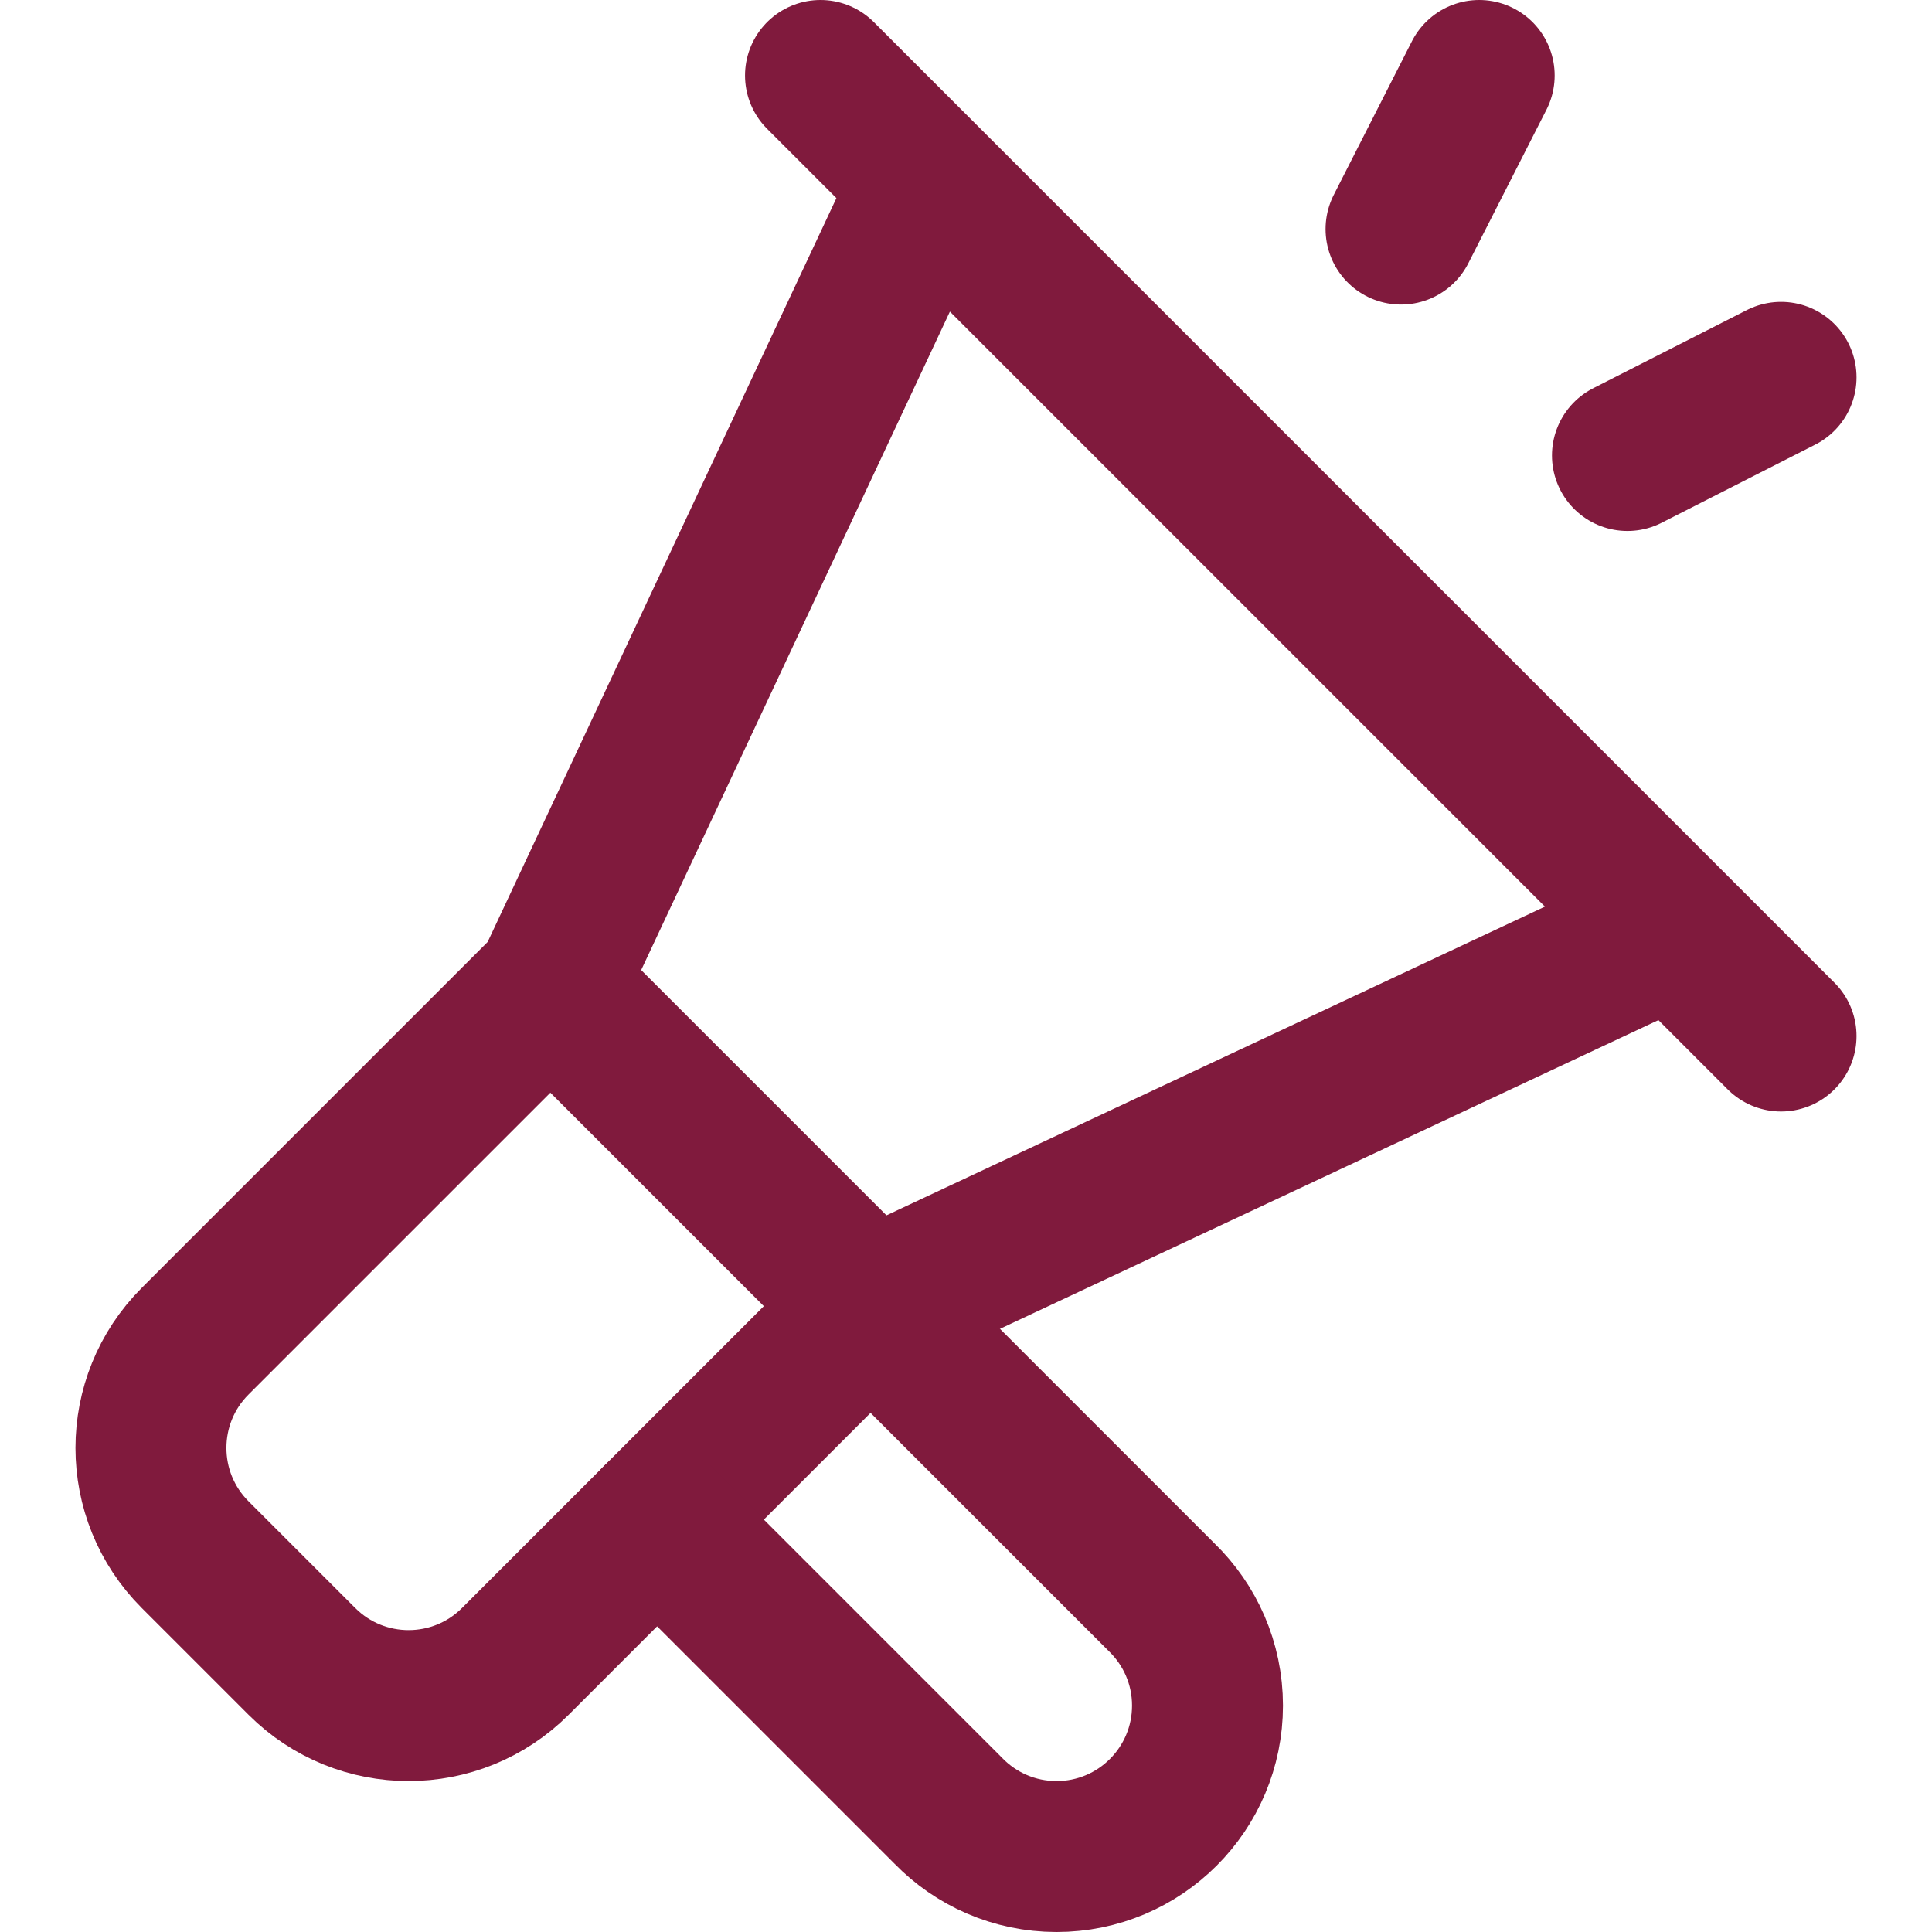
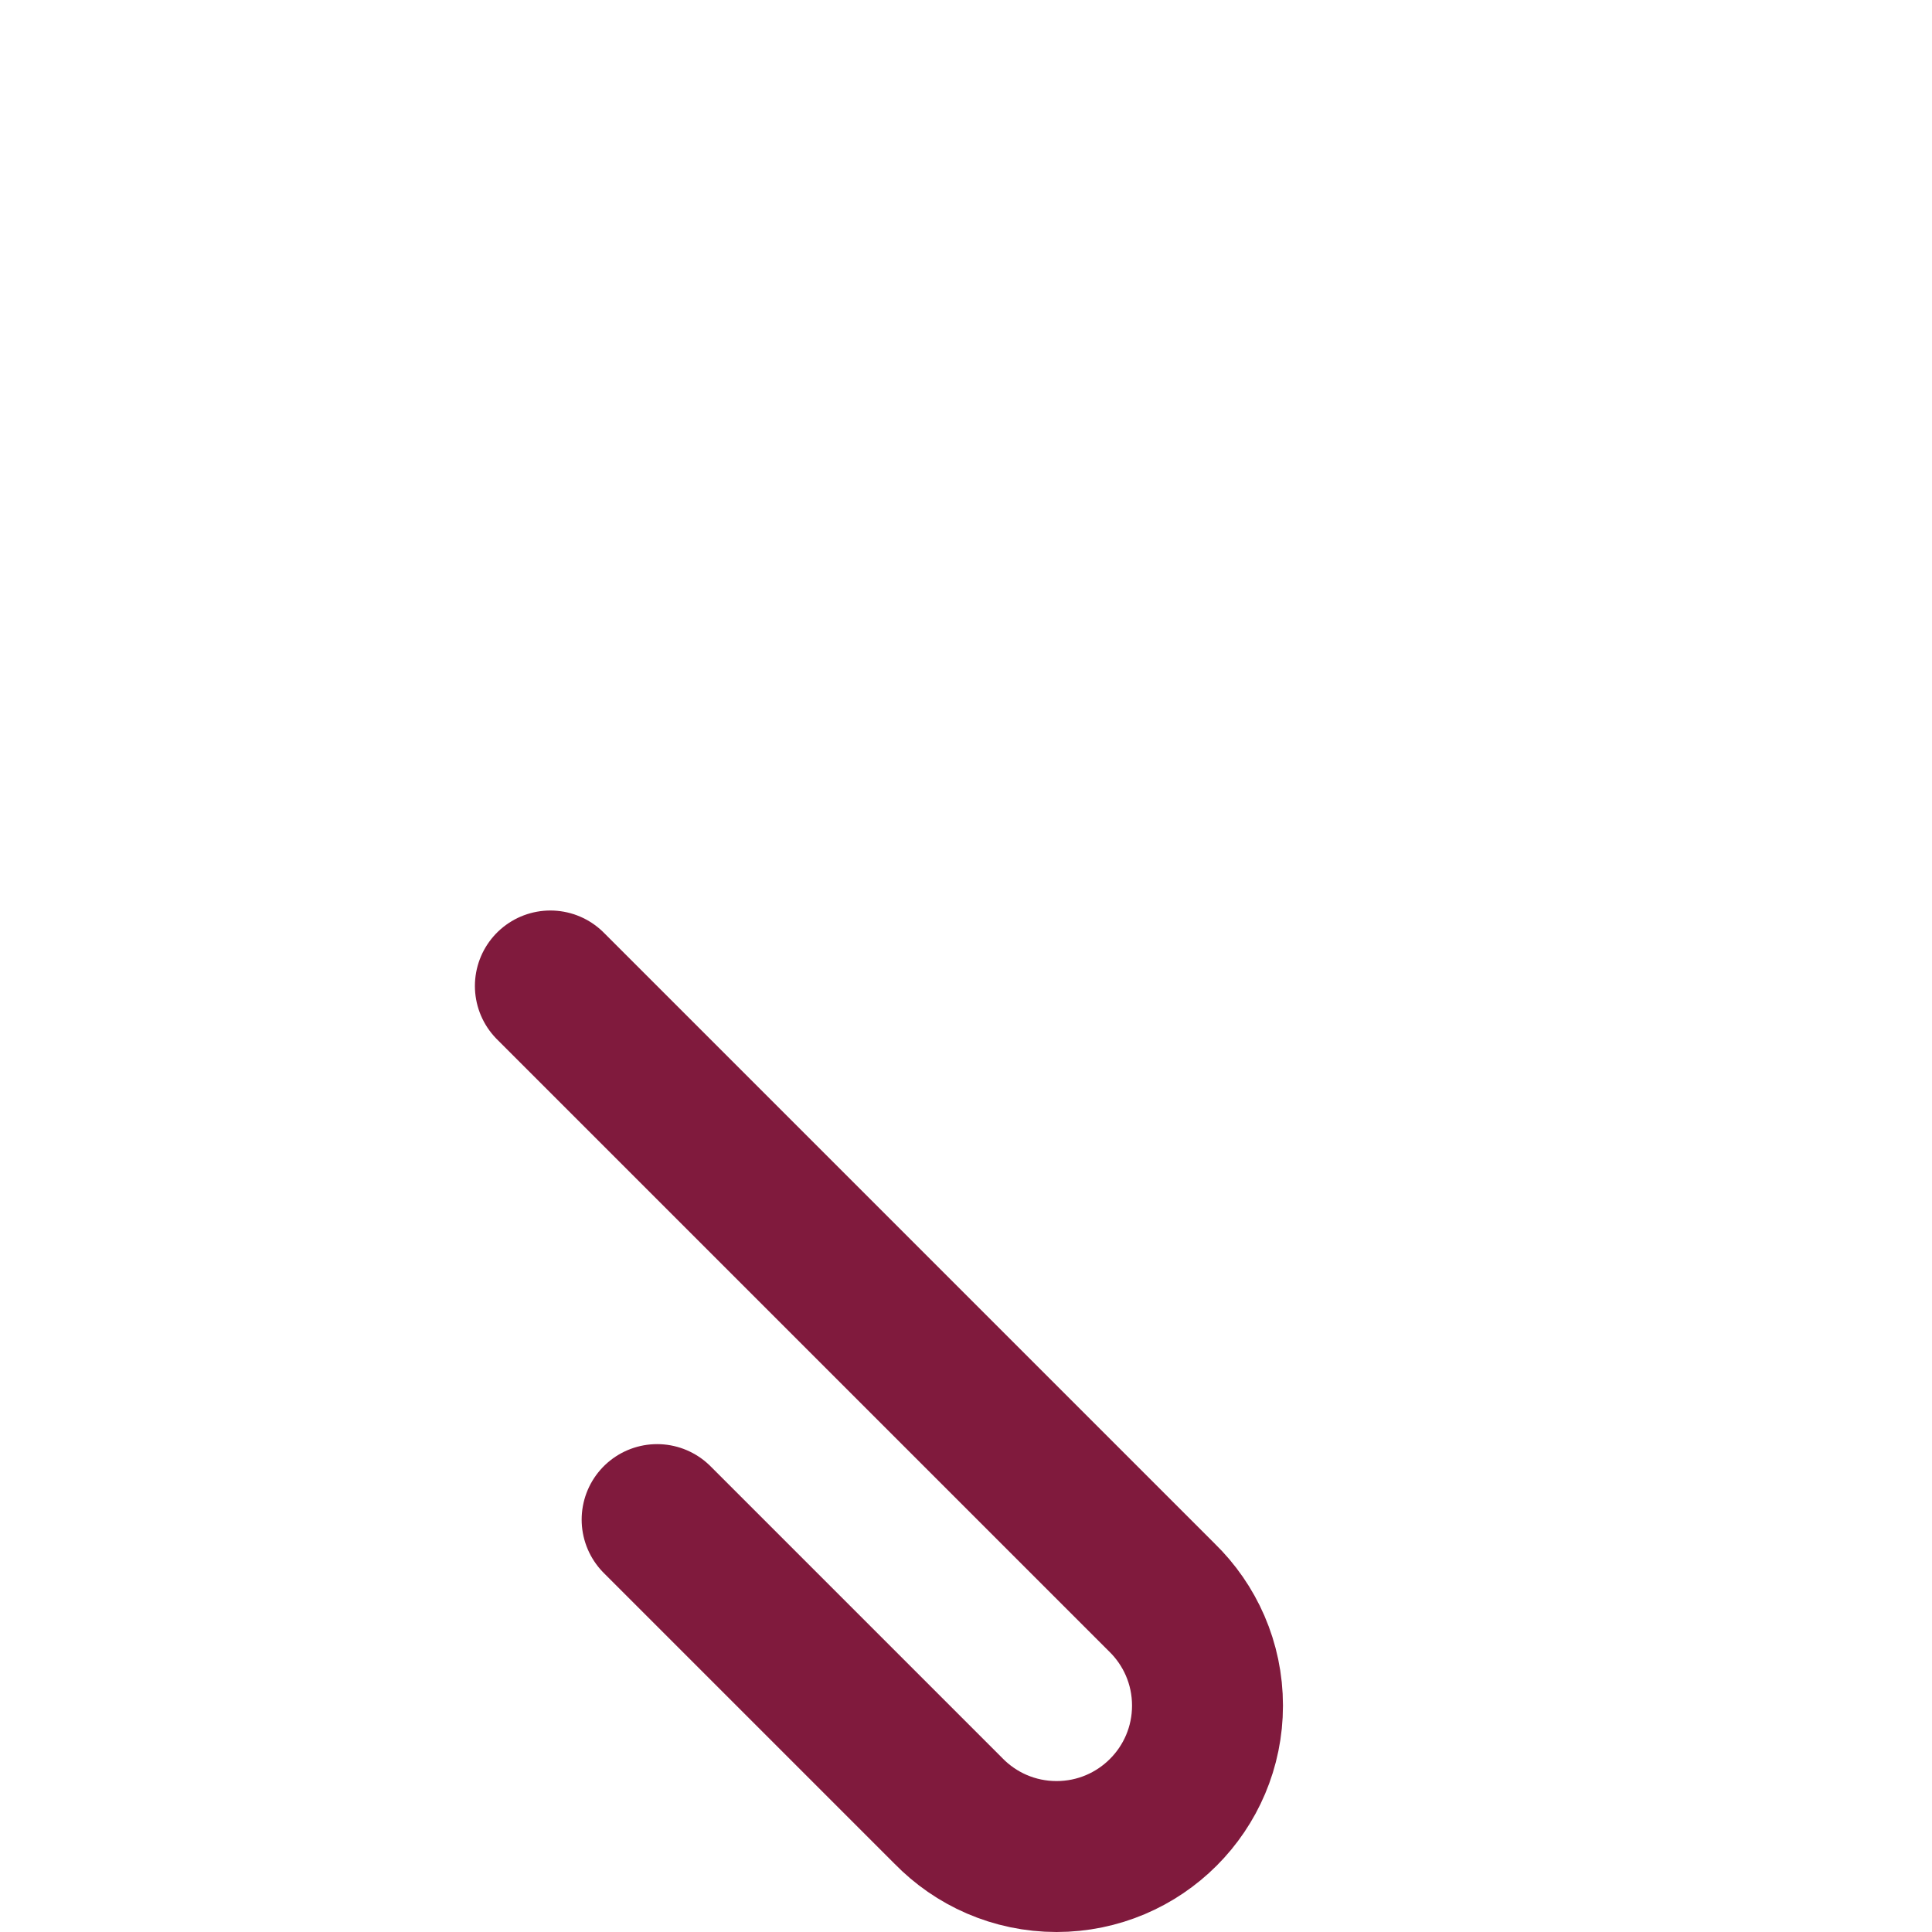
<svg xmlns="http://www.w3.org/2000/svg" version="1.1" width="512" height="512" x="0" y="0" viewBox="0 0 512 512" style="enable-background:new 0 0 512 512" xml:space="preserve" class="">
  <g>
-     <path d="m245.725 48.284-99.871 213.008-94.138 94.138c-15.621 15.621-15.621 40.948 0 56.569l28.285 28.285c15.621 15.621 40.948 15.621 56.569 0l94.138-94.138 213.008-99.871M472 274.558 217.441 20M431.289 120.711 472 100M371.289 60.711 392 20" style="stroke-width:40;stroke-linecap:round;stroke-linejoin:round;stroke-miterlimit:10;" fill="none" stroke="#801a3d" stroke-width="40" stroke-linecap="round" stroke-linejoin="round" stroke-miterlimit="10" data-original="#000000" opacity="1" />
    <path d="m174.145 402.708 77.158 77.158C258.572 487.349 268.742 492 280 492c22.092 0 40-17.91 40-40 0-11.257-4.651-21.428-12.134-28.696L145.854 261.292" style="stroke-width:40;stroke-linecap:round;stroke-linejoin:round;stroke-miterlimit:10;" fill="none" stroke="#801a3d" stroke-width="40" stroke-linecap="round" stroke-linejoin="round" stroke-miterlimit="10" data-original="#000000" opacity="1" />
  </g>
</svg>